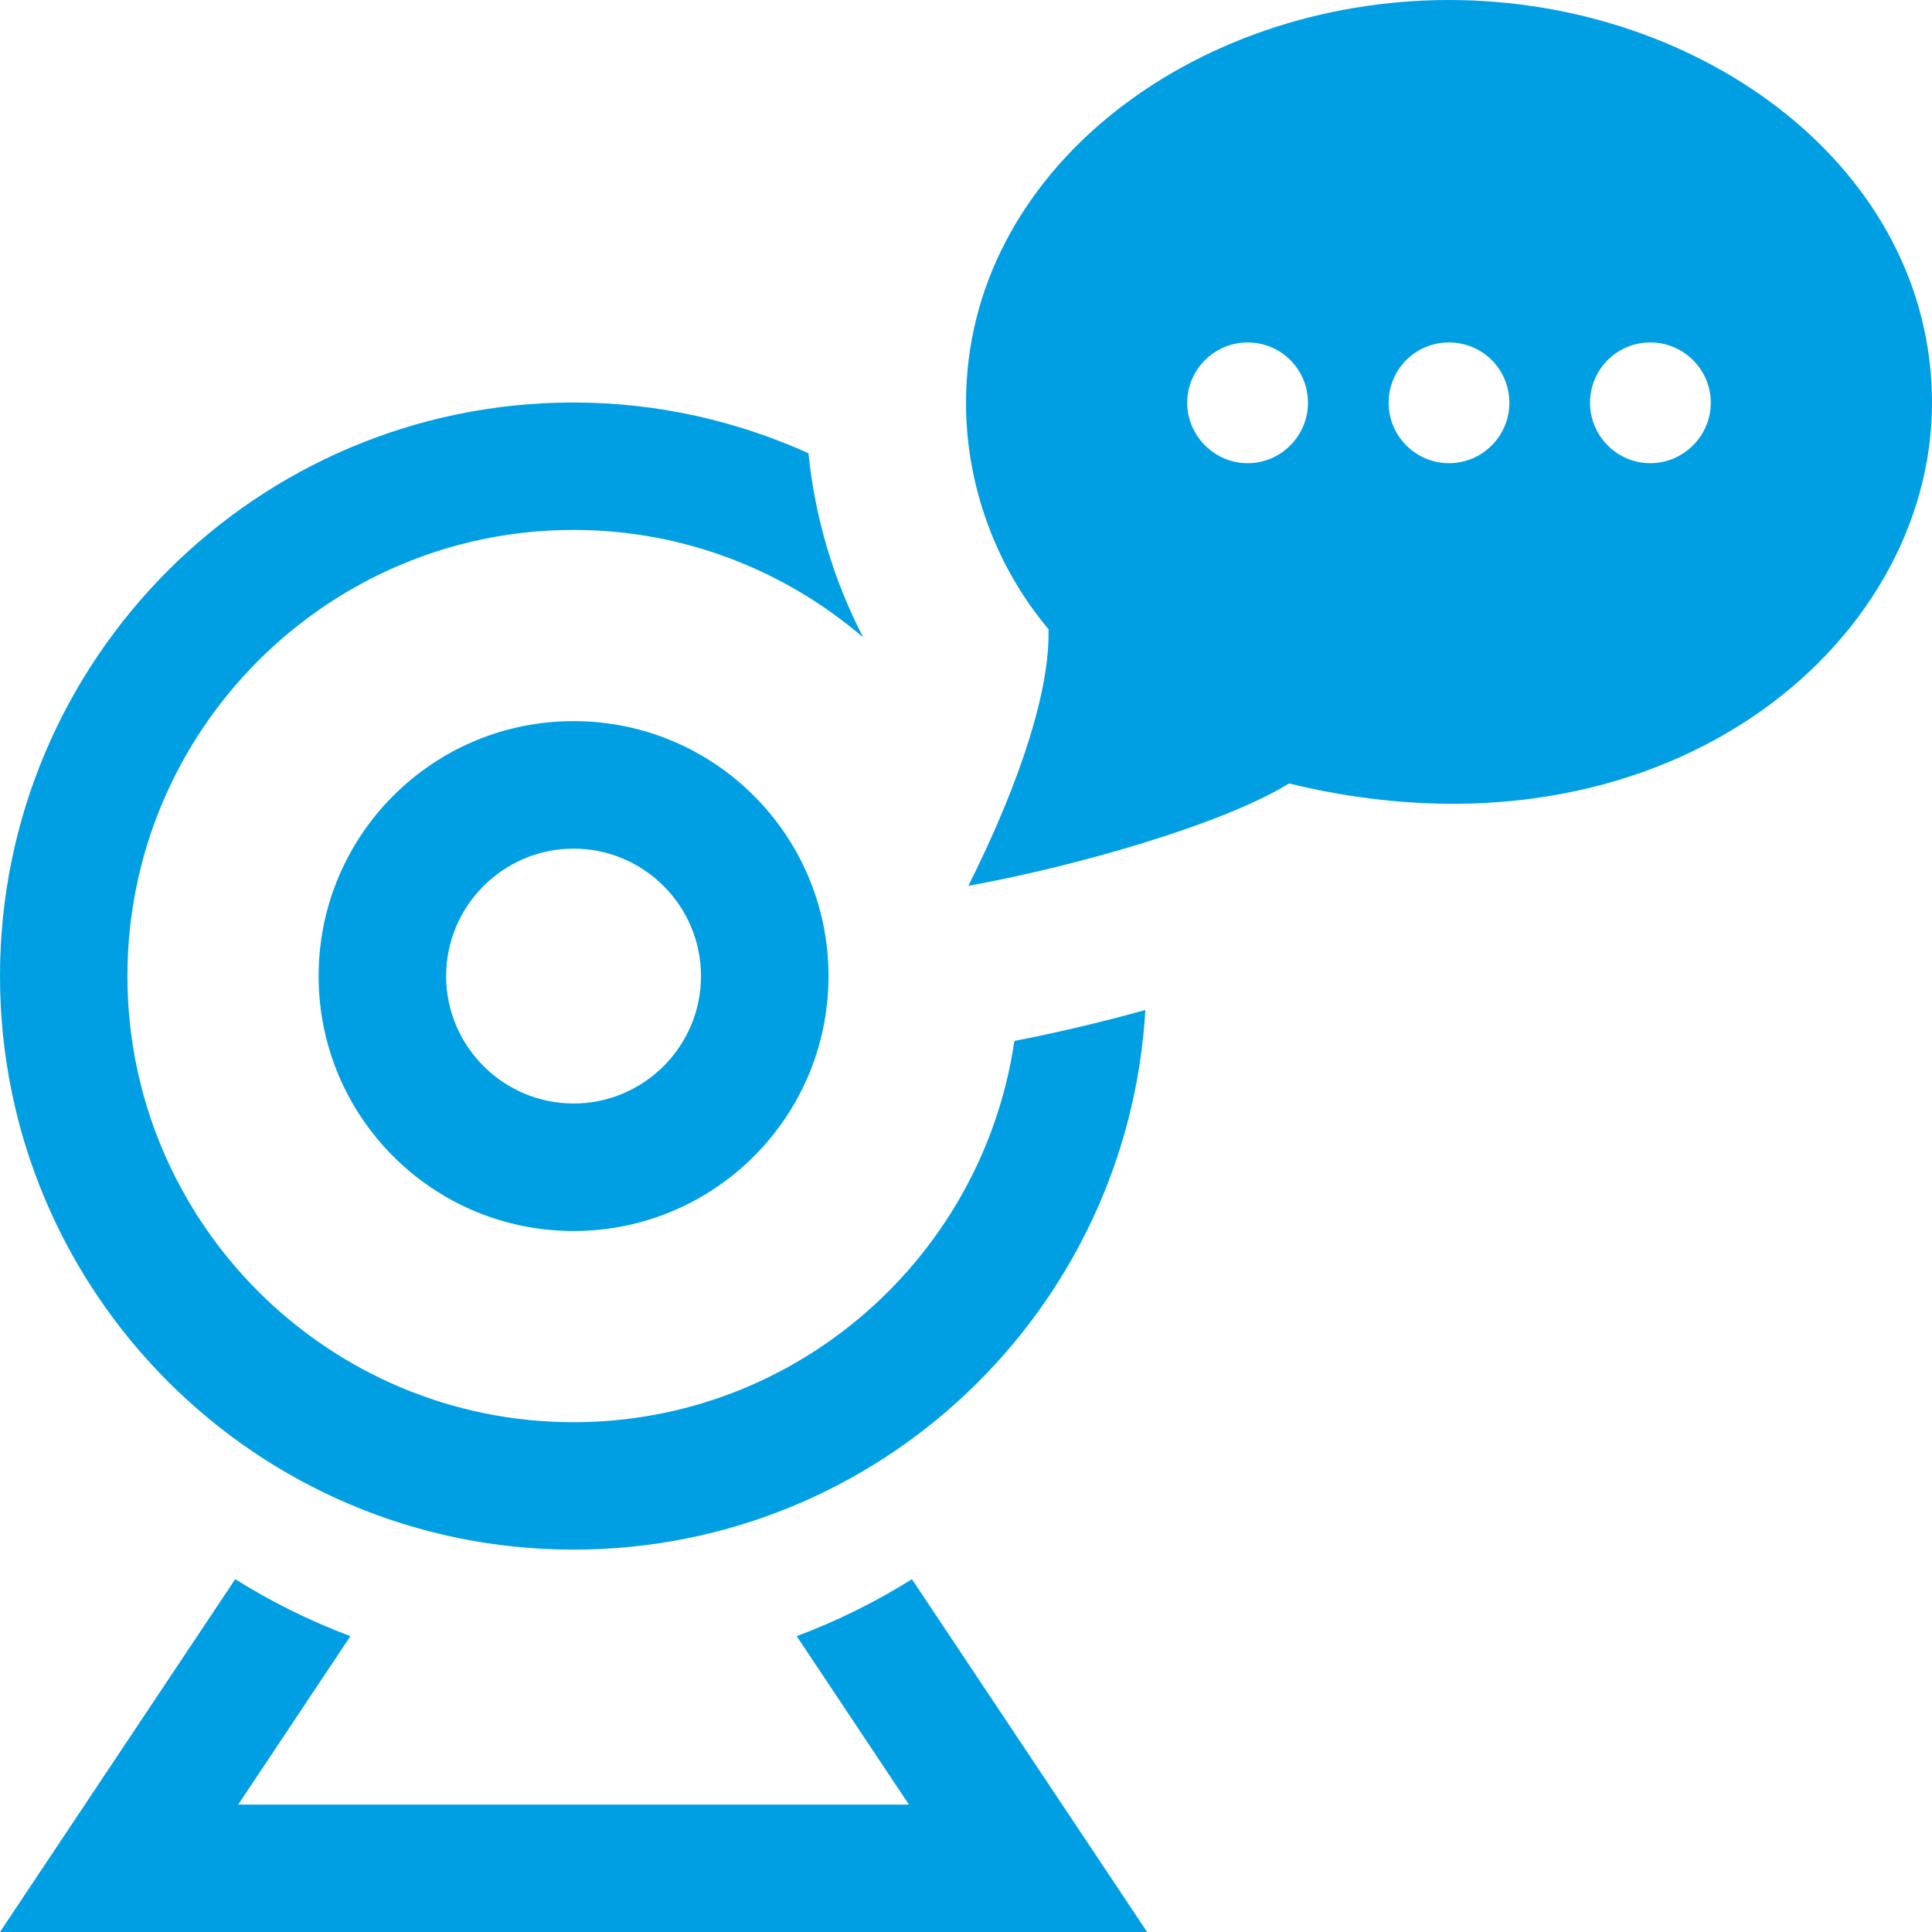
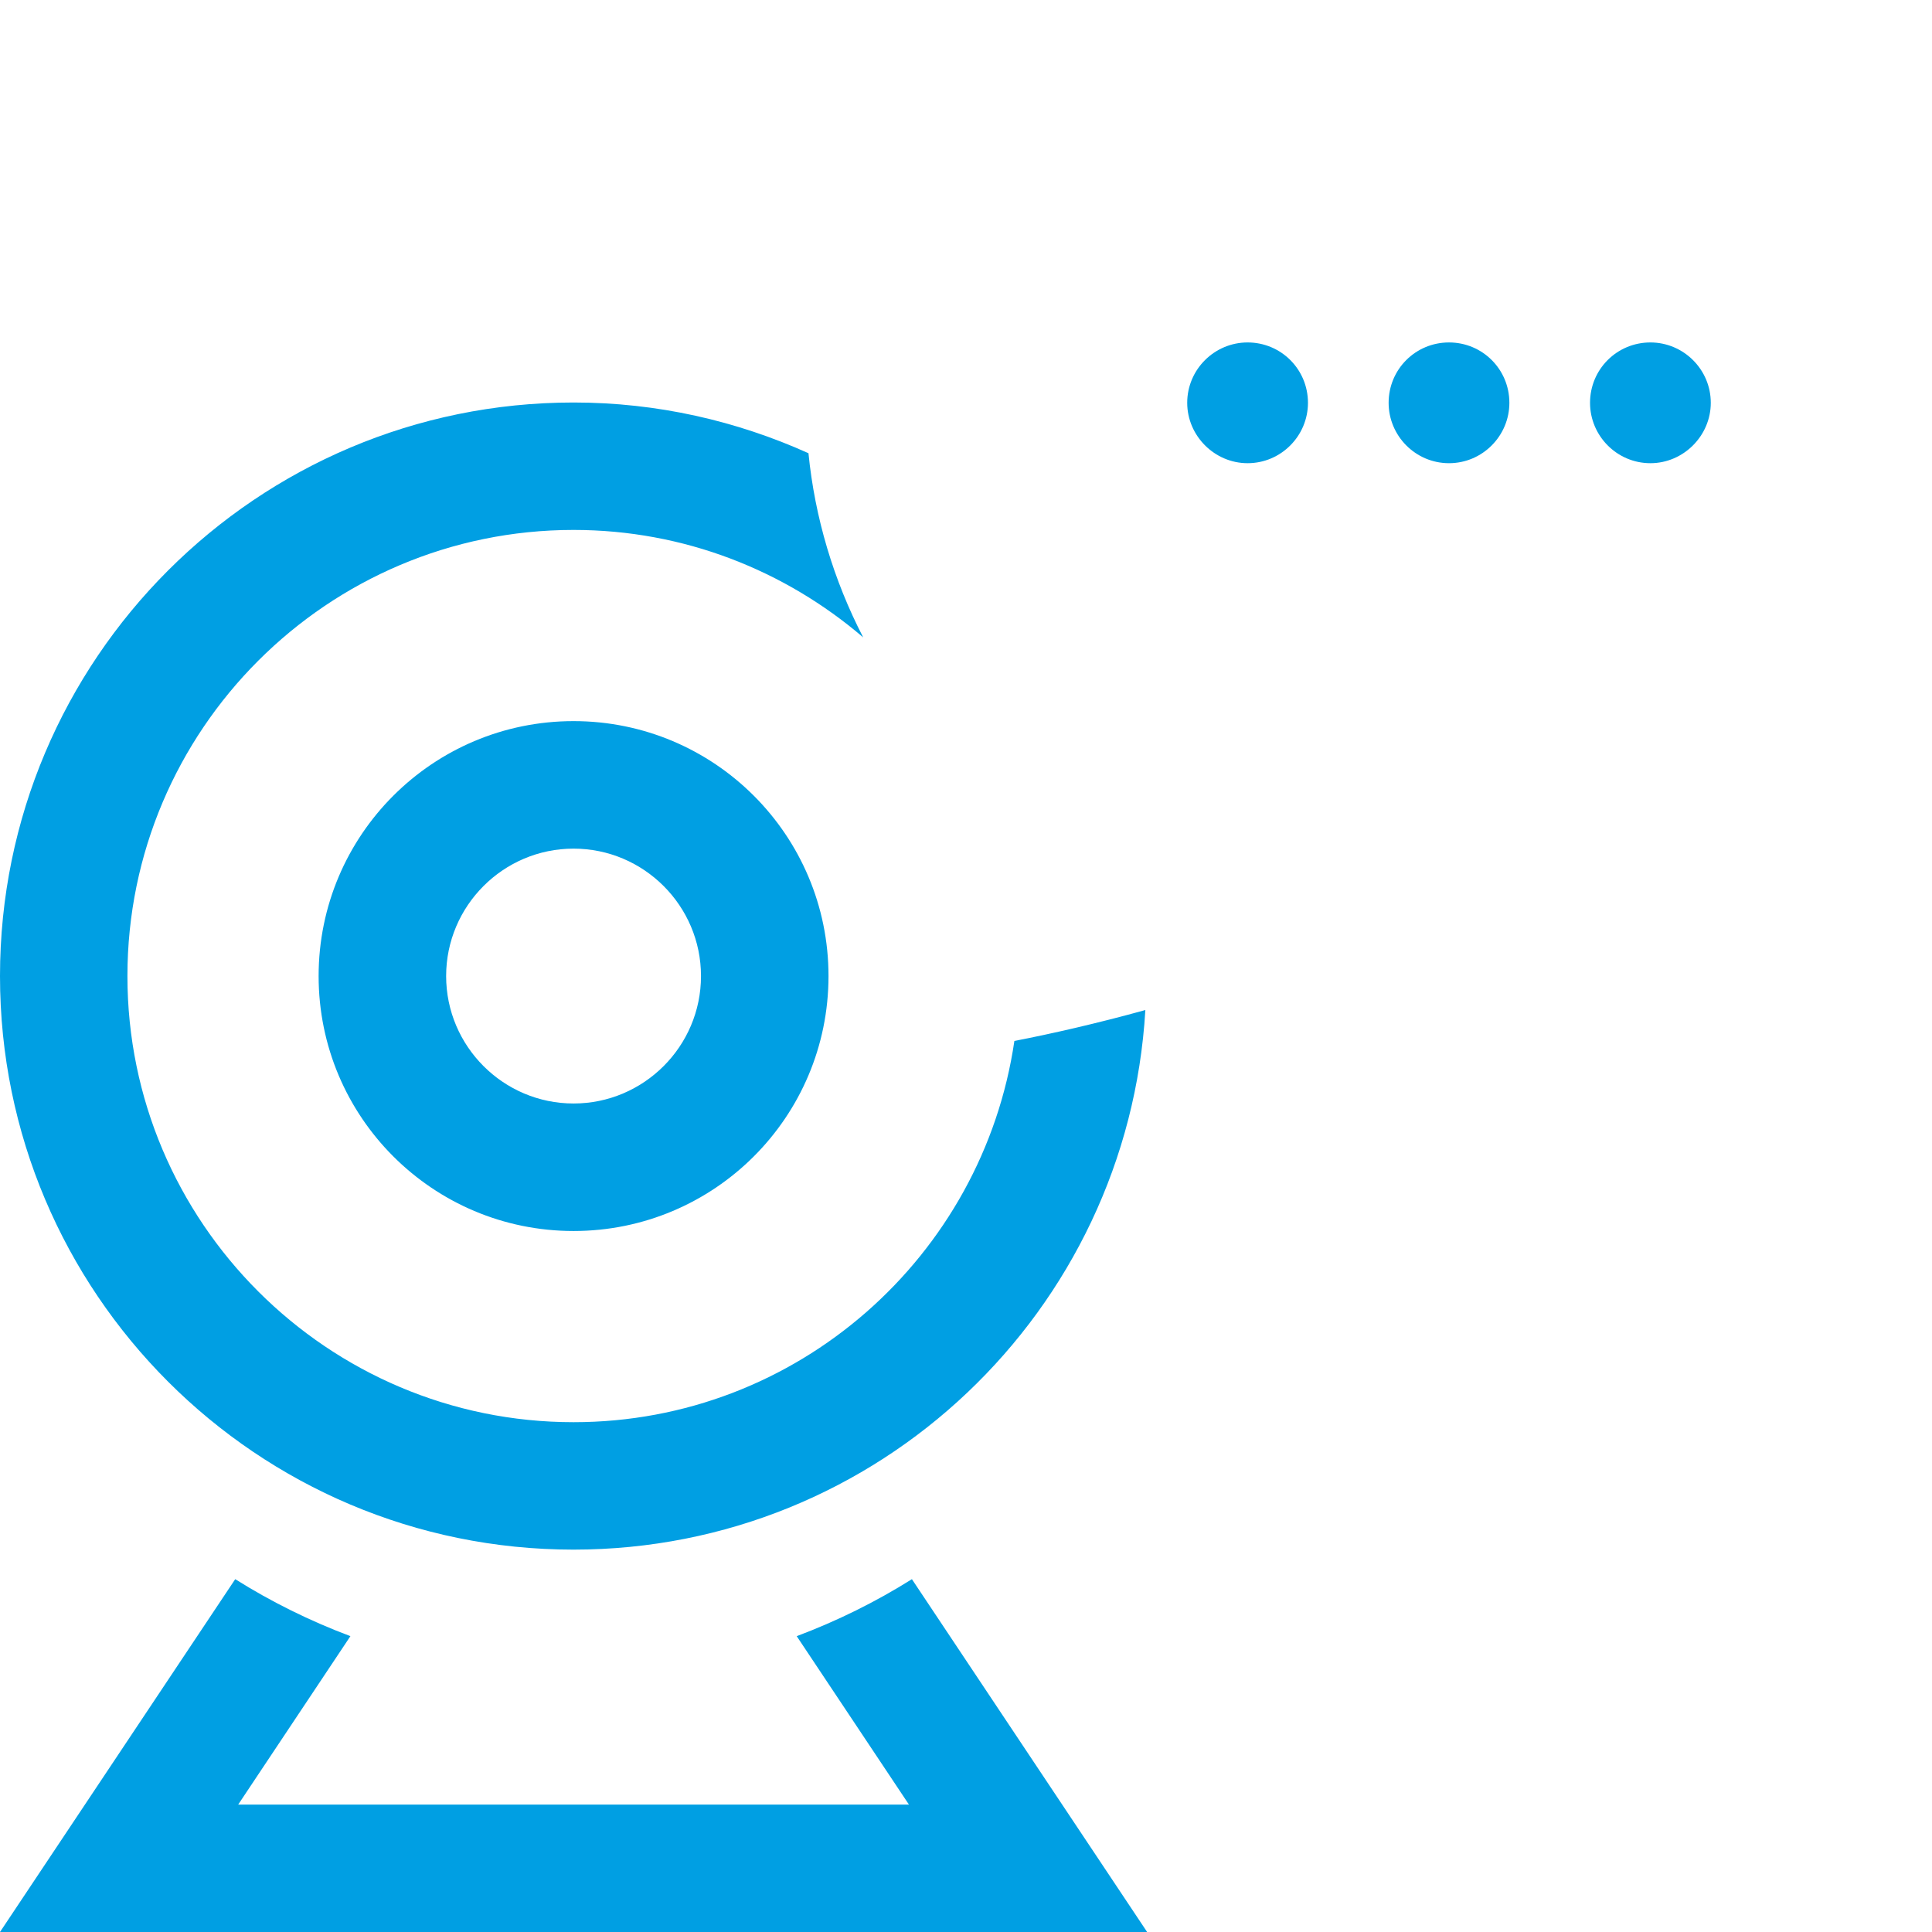
<svg xmlns="http://www.w3.org/2000/svg" xmlns:ns1="http://sodipodi.sourceforge.net/DTD/sodipodi-0.dtd" xmlns:ns2="http://www.inkscape.org/namespaces/inkscape" width="24" height="24" viewBox="0 0 24 24" version="1.1" id="svg834" ns1:docname="iconmonstr-webcam-7.svg" ns2:version="1.1.1 (3bf5ae0d25, 2021-09-20)">
  <defs id="defs838" />
  <ns1:namedview id="namedview836" pagecolor="#ffffff" bordercolor="#666666" borderopacity="1.0" ns2:pageshadow="2" ns2:pageopacity="0.0" ns2:pagecheckerboard="0" showgrid="false" ns2:zoom="35.375" ns2:cx="12" ns2:cy="12" ns2:window-width="1827" ns2:window-height="1057" ns2:window-x="85" ns2:window-y="-8" ns2:window-maximized="1" ns2:current-layer="svg834" />
-   <path d="M18 0c-3.17 0-6 2.115-6 5.004 0 1.025.369 2.033 1.025 2.812.023.914-.515 2.232-.996 3.188 1.3-.234 3.146-.756 3.984-1.271 4.624 1.124 7.987-1.7 7.987-4.729 0-2.906-2.848-5.004-6-5.004zm-2.502 5.754c-.41 0-.75-.34-.75-.75 0-.416.34-.75.75-.75.416 0 .75.334.75.75 0 .41-.334.75-.75.75zm2.502 0c-.416 0-.75-.34-.75-.75 0-.416.334-.75.75-.75s.75.334.75.75c0 .41-.334.75-.75.75zm2.502 0c-.416 0-.75-.34-.75-.75 0-.416.334-.75.75-.75.41 0 .75.334.75.75 0 .41-.34.75-.75.75zm-20.502 6.371c0-3.934 3.191-7.125 7.125-7.125 1.041 0 2.027.229 2.918.63.08.802.312 1.576.68 2.288-.969-.83-2.225-1.335-3.598-1.335-3.056 0-5.542 2.485-5.542 5.542s2.485 5.542 5.542 5.542c2.782 0 5.084-2.062 5.476-4.736.45-.087 1.02-.216 1.627-.384-.219 3.737-3.312 6.703-7.104 6.703-3.933 0-7.124-3.191-7.124-7.125zm11.328 7.492l2.922 4.383h-14.25l2.922-4.383c.449.282.928.519 1.431.708l-1.394 2.092h8.332l-1.394-2.092c.503-.189.982-.426 1.431-.708zm-7.37-7.492c0 1.75 1.417 3.167 3.167 3.167s3.167-1.417 3.167-3.167-1.417-3.167-3.167-3.167-3.167 1.417-3.167 3.167zm4.75 0c0 .873-.711 1.583-1.583 1.583s-1.583-.711-1.583-1.583.711-1.583 1.583-1.583 1.583.71 1.583 1.583z" id="path832" style="fill:#009fe3;fill-opacity:1" />
+   <path d="M18 0zm-2.502 5.754c-.41 0-.75-.34-.75-.75 0-.416.34-.75.75-.75.416 0 .75.334.75.75 0 .41-.334.75-.75.75zm2.502 0c-.416 0-.75-.34-.75-.75 0-.416.334-.75.75-.75s.75.334.75.75c0 .41-.334.75-.75.75zm2.502 0c-.416 0-.75-.34-.75-.75 0-.416.334-.75.75-.75.41 0 .75.334.75.75 0 .41-.34.75-.75.75zm-20.502 6.371c0-3.934 3.191-7.125 7.125-7.125 1.041 0 2.027.229 2.918.63.08.802.312 1.576.68 2.288-.969-.83-2.225-1.335-3.598-1.335-3.056 0-5.542 2.485-5.542 5.542s2.485 5.542 5.542 5.542c2.782 0 5.084-2.062 5.476-4.736.45-.087 1.02-.216 1.627-.384-.219 3.737-3.312 6.703-7.104 6.703-3.933 0-7.124-3.191-7.124-7.125zm11.328 7.492l2.922 4.383h-14.25l2.922-4.383c.449.282.928.519 1.431.708l-1.394 2.092h8.332l-1.394-2.092c.503-.189.982-.426 1.431-.708zm-7.37-7.492c0 1.75 1.417 3.167 3.167 3.167s3.167-1.417 3.167-3.167-1.417-3.167-3.167-3.167-3.167 1.417-3.167 3.167zm4.75 0c0 .873-.711 1.583-1.583 1.583s-1.583-.711-1.583-1.583.711-1.583 1.583-1.583 1.583.71 1.583 1.583z" id="path832" style="fill:#009fe3;fill-opacity:1" />
</svg>